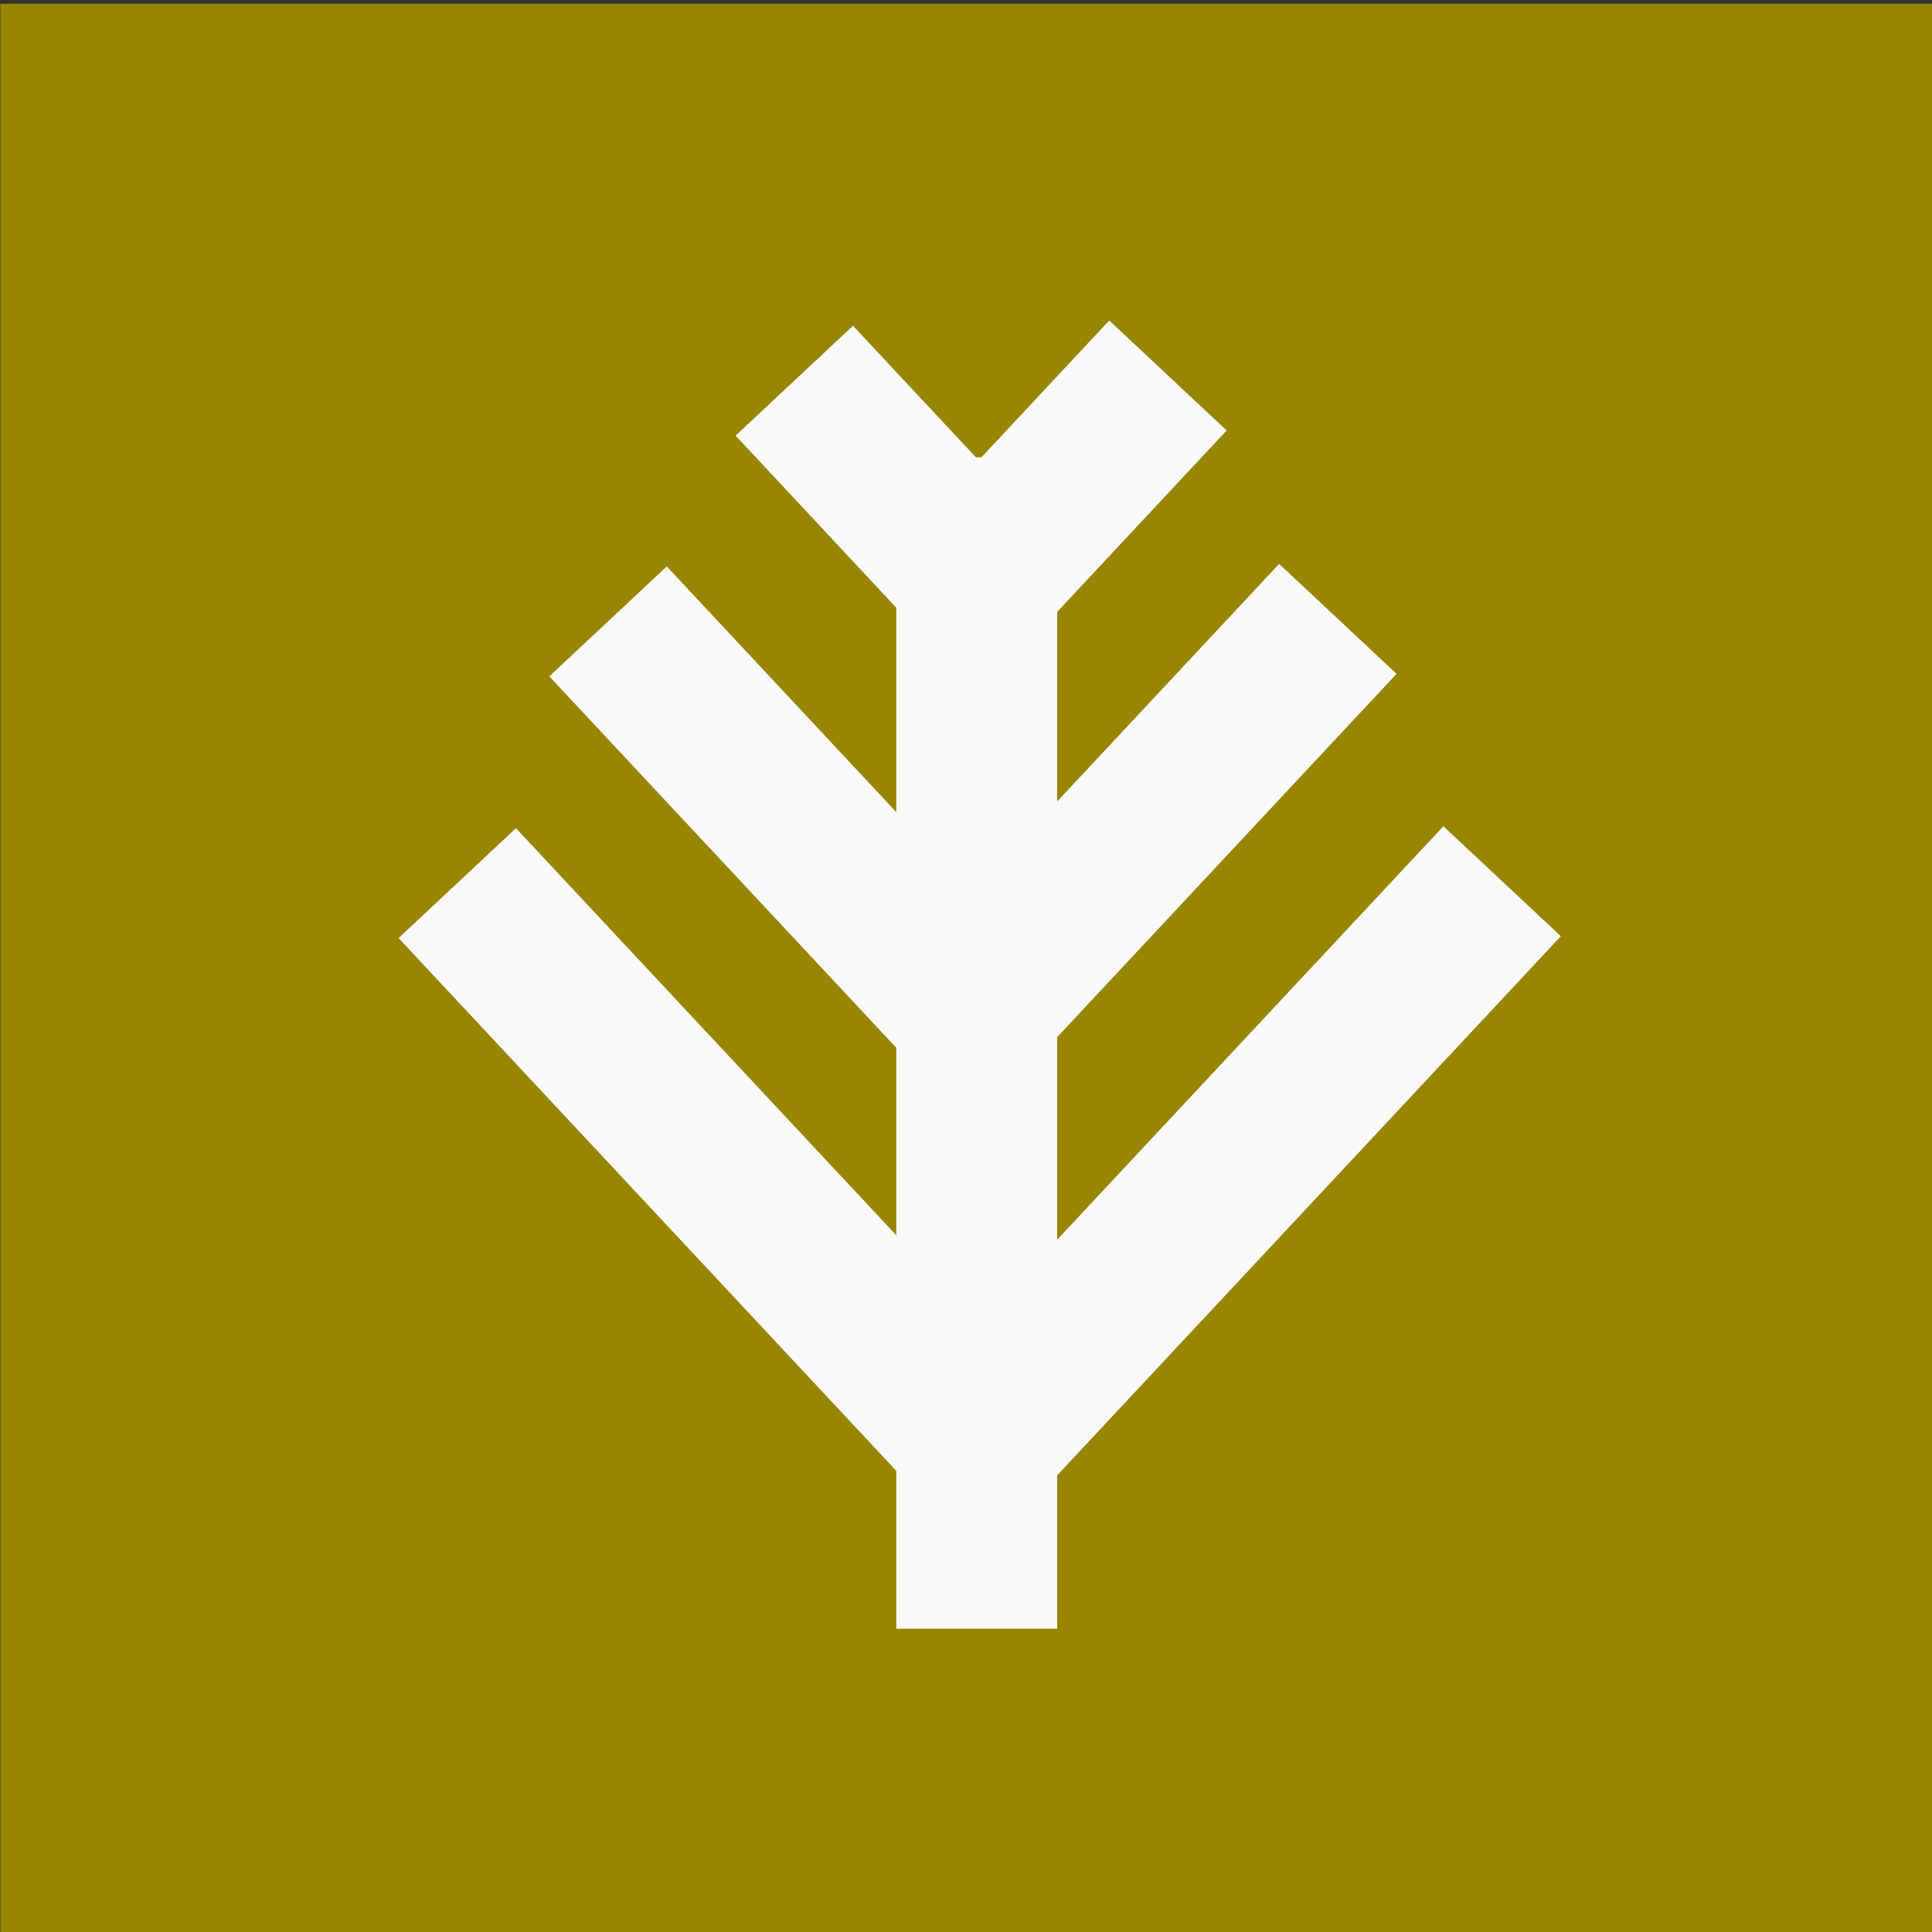
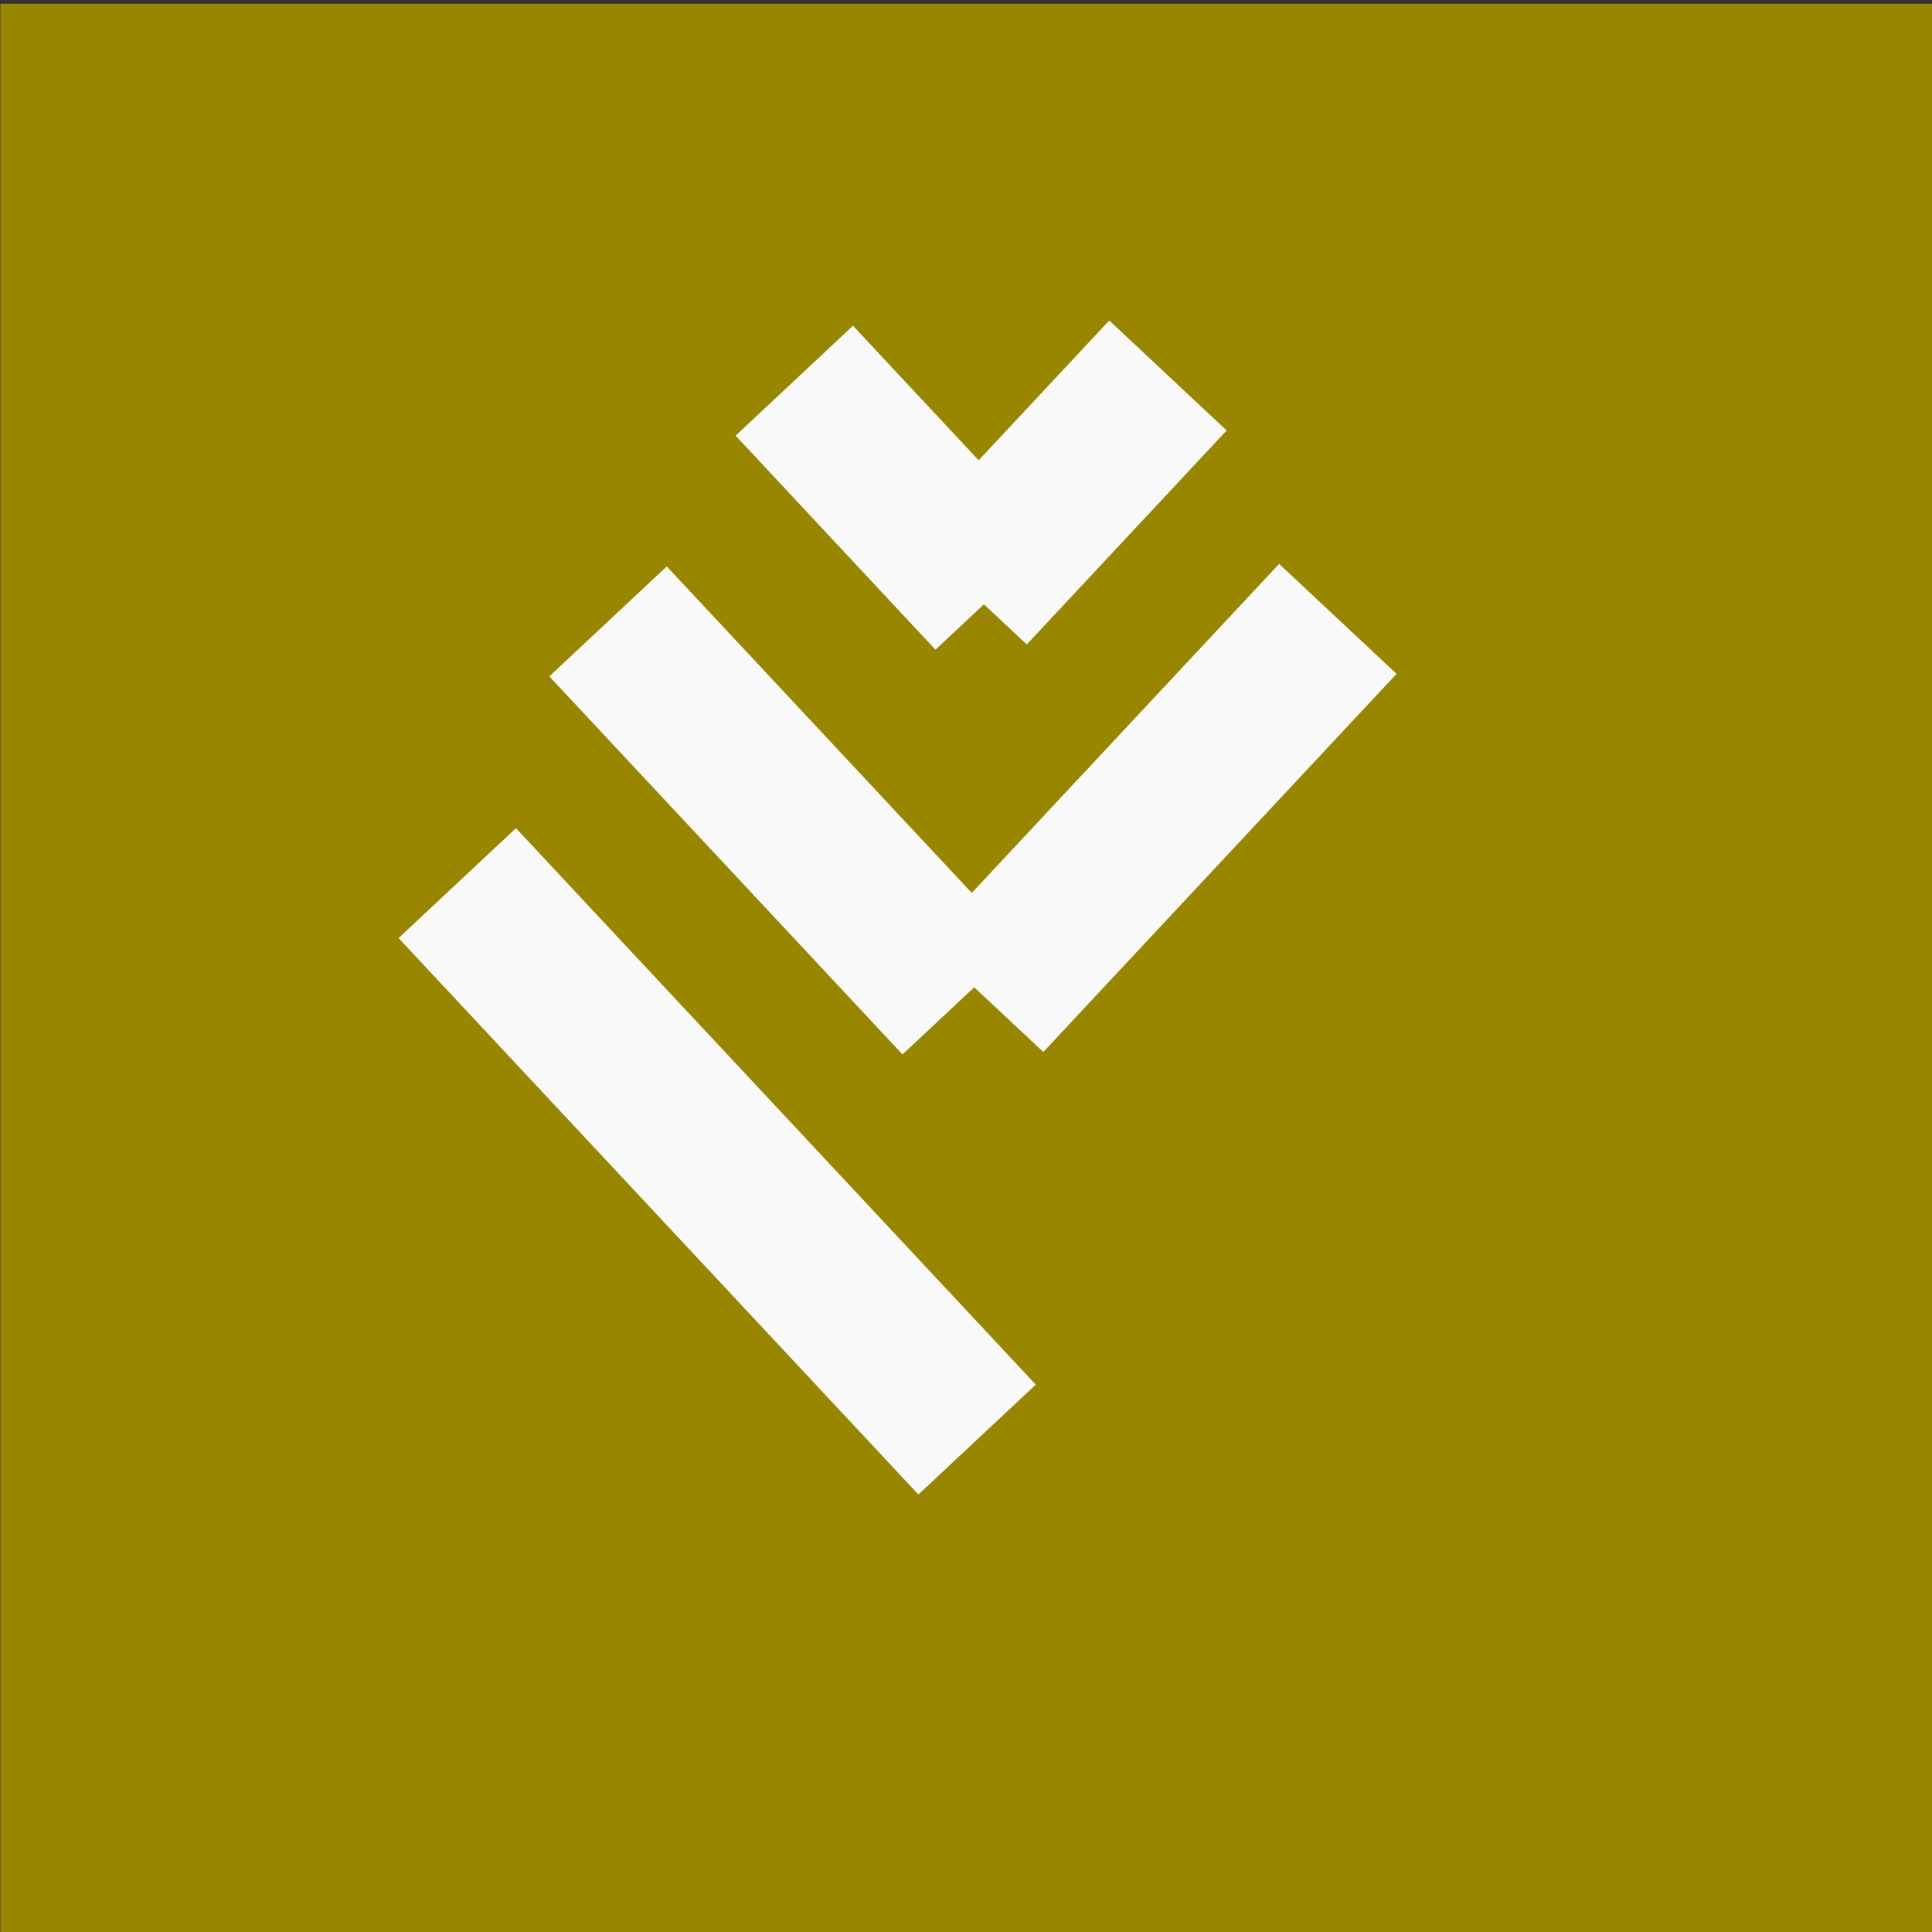
<svg xmlns="http://www.w3.org/2000/svg" data-bbox="0.048 0.511 266.154 266.154" viewBox="0 0 264.583 264.583" height="1000" width="1000" data-type="color">
  <rect x="0" y="0" width="264.583" height="264.583" fill="#333333" stroke="none" />
  <g>
    <path fill="#988500" paint-order="markers stroke fill" d="M.048.511h266.154v266.154H.048z" data-color="1" />
-     <path d="m213.756 128.211-16.085-15.058-71.19 76.203 16.085 15.059z" paint-order="markers stroke fill" fill="#f9f9f9" data-color="2" />
-     <path d="M122.745 62.63h22.033v160.416h-22.033z" paint-order="markers stroke fill" fill="#f9f9f9" data-color="2" />
    <path d="m54.582 128.467 16.076-15.05 71.19 76.202-16.076 15.05z" paint-order="markers stroke fill" fill="#f9f9f9" data-color="2" />
    <path d="M75.225 92.626 91.31 77.568l48.37 51.776-16.085 15.058z" paint-order="markers stroke fill" fill="#f9f9f9" data-color="2" />
    <path d="m100.74 59.66 16.075-15.05 27.378 29.306-16.085 15.058z" paint-order="markers stroke fill" fill="#f9f9f9" data-color="2" />
    <path d="m191.258 92.28-16.084-15.058-48.377 51.785 16.084 15.058z" paint-order="markers stroke fill" fill="#f9f9f9" data-color="2" />
    <path d="m167.99 58.95-16.083-15.058-27.378 29.305 16.085 15.058z" paint-order="markers stroke fill" fill="#f9f9f9" data-color="2" />
  </g>
</svg>